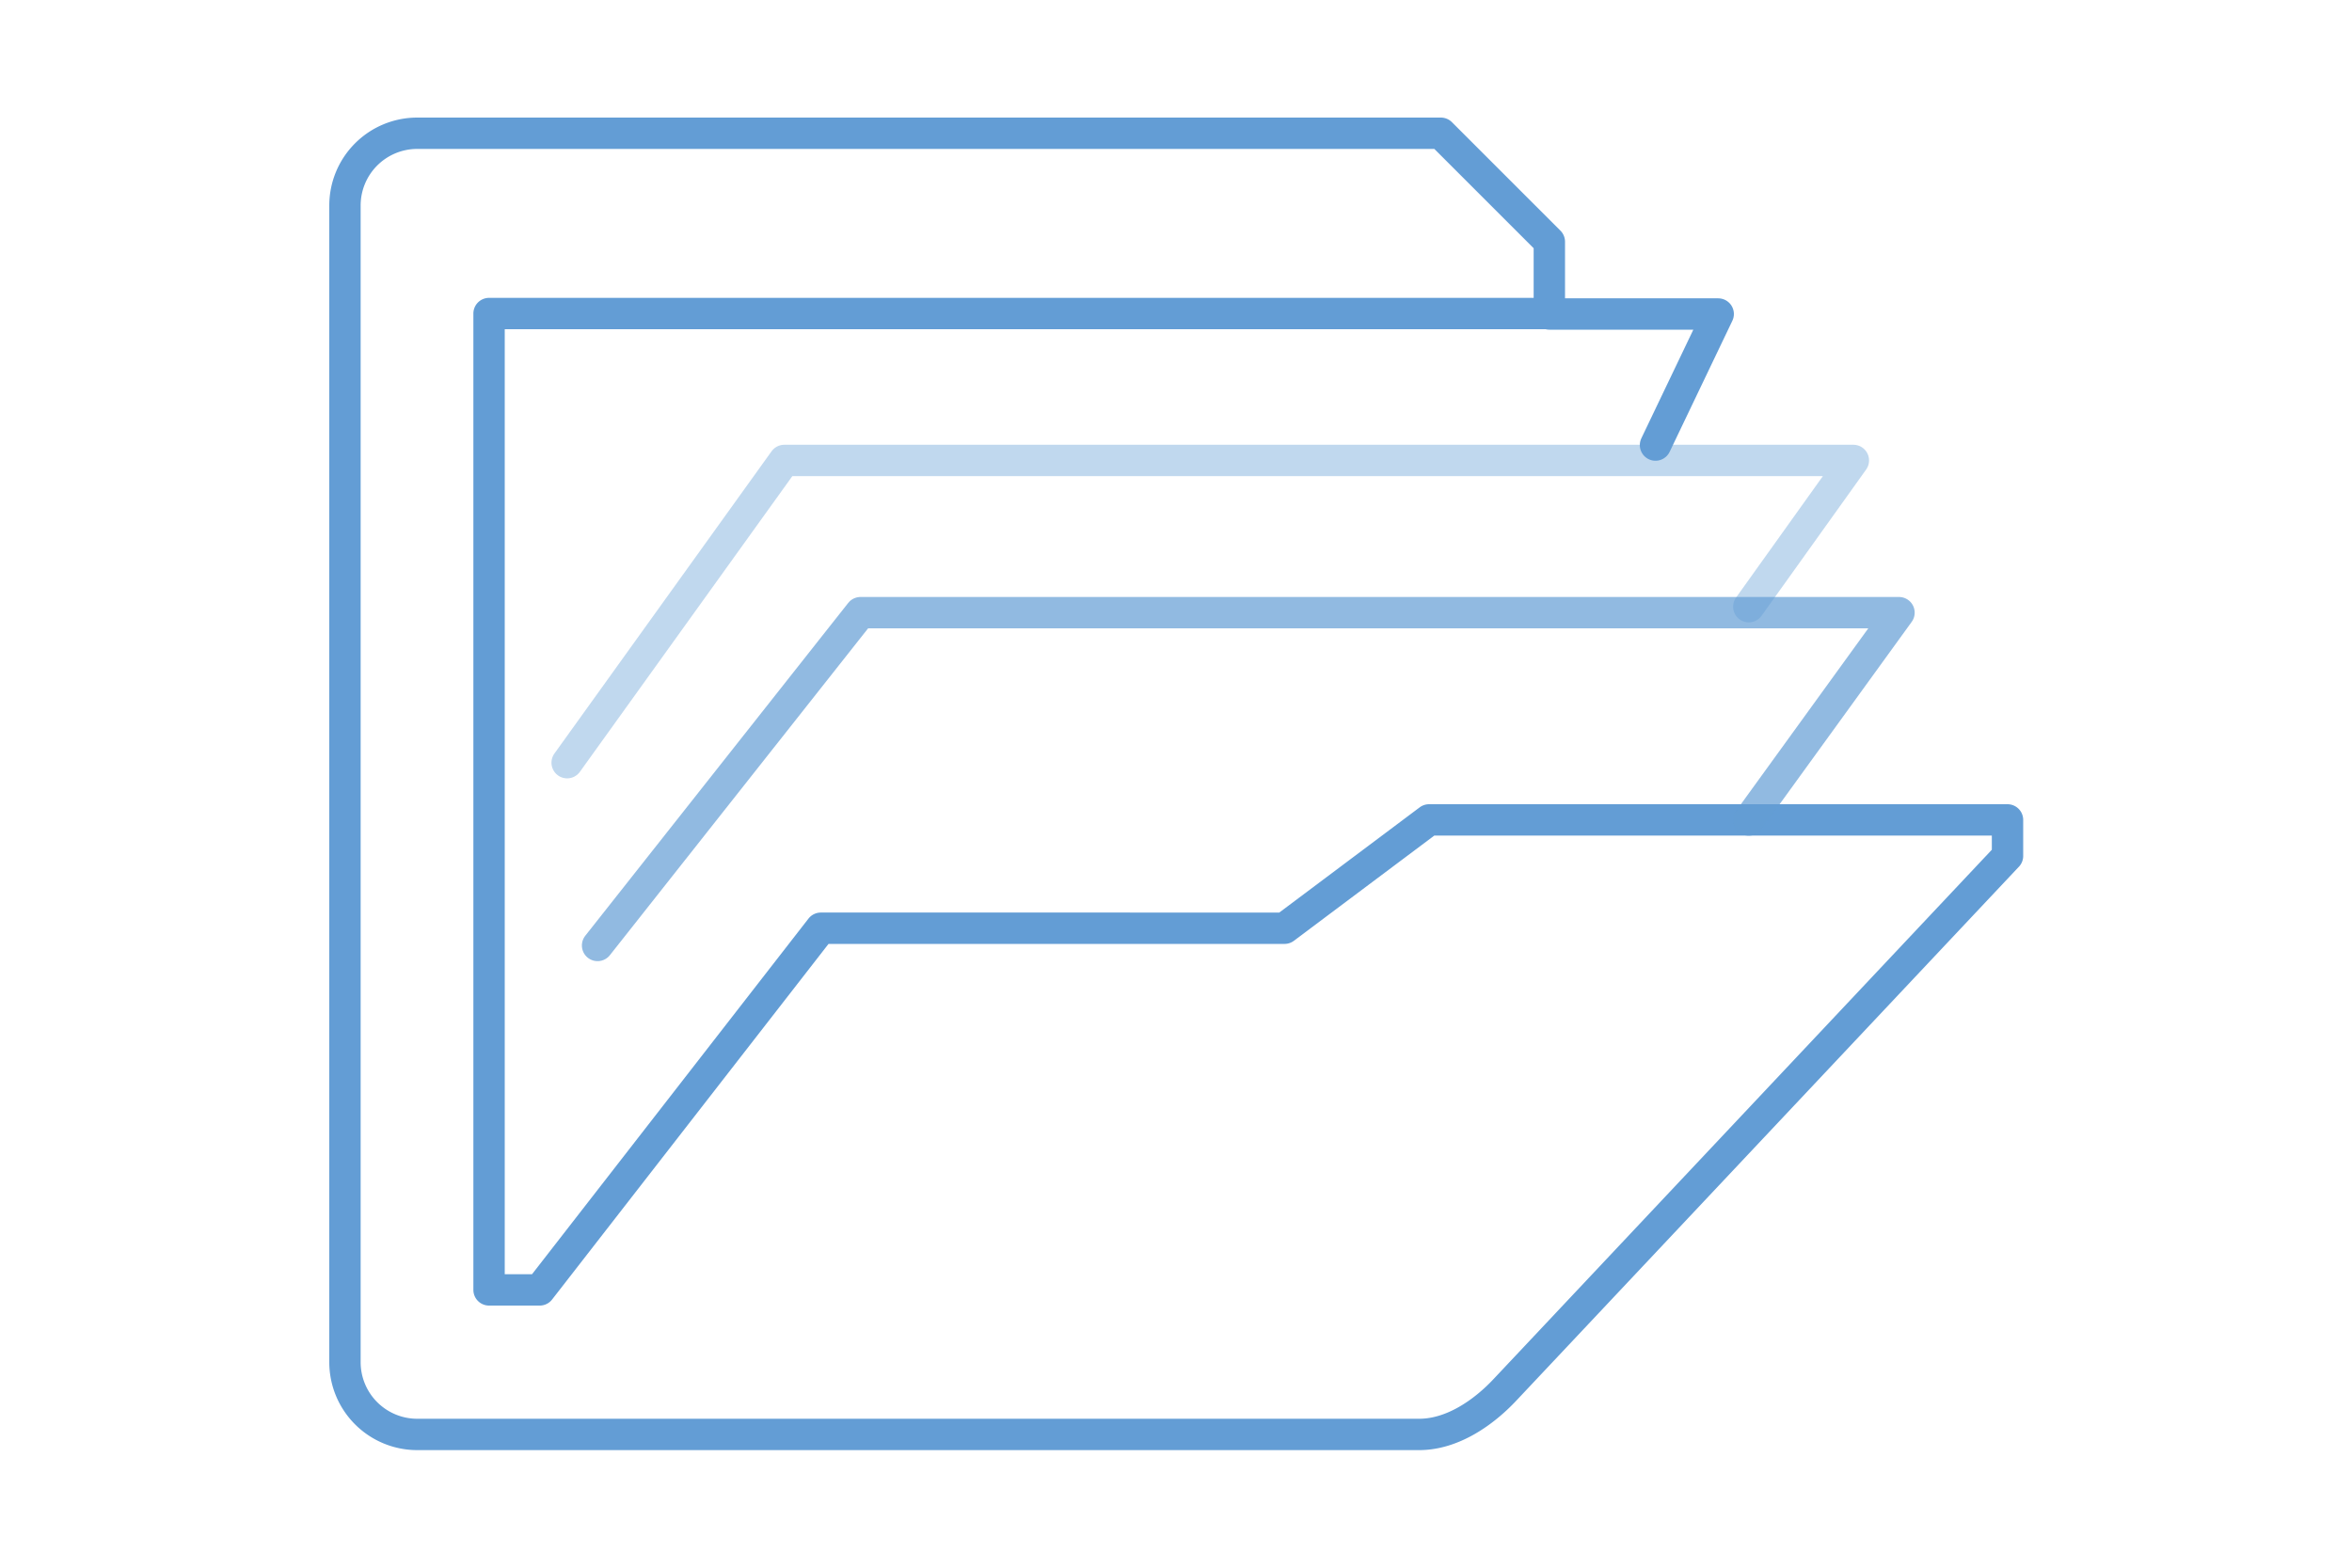
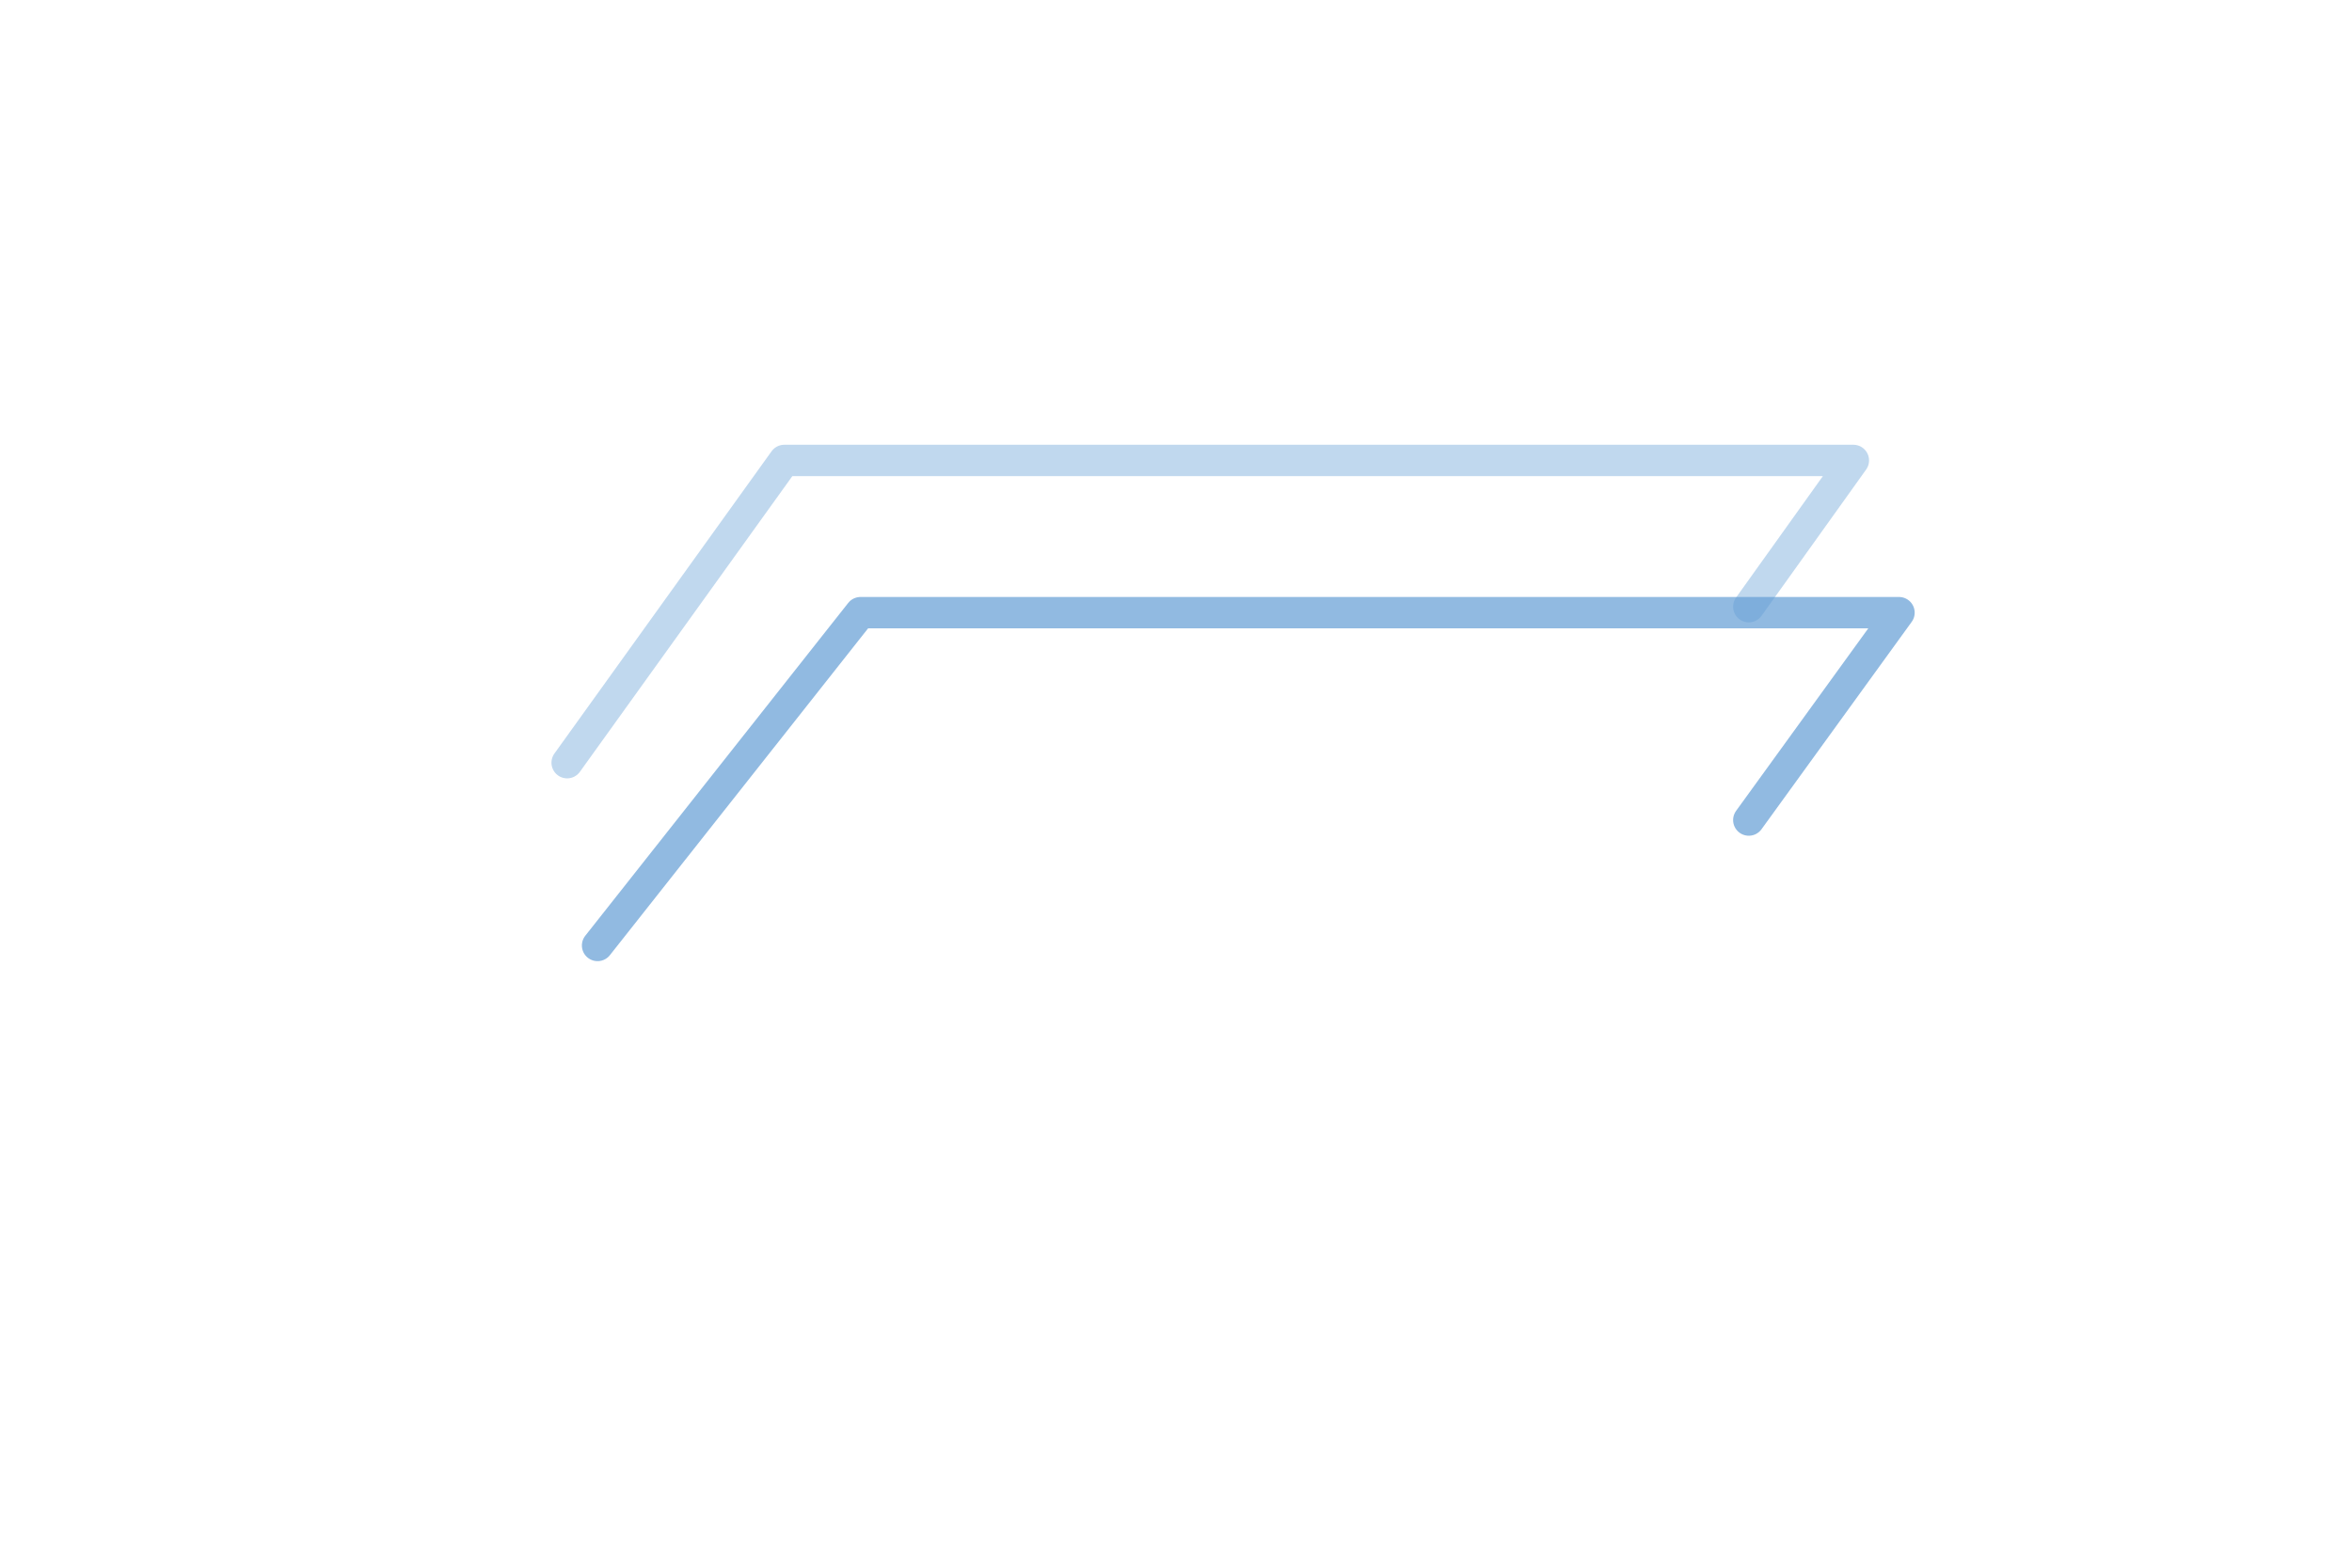
<svg xmlns="http://www.w3.org/2000/svg" id="bb87a035-9bb8-46d0-9b09-e9991ccf1b53" data-name="圖層 1" viewBox="0 0 150 100">
  <polyline points="111.53 38.7 118.2 29.37 50.02 29.37 36.17 48.65" style="fill:none;stroke:#639dd5;stroke-linecap:round;stroke-linejoin:round;stroke-width:2px;opacity:0.4" />
-   <path d="M98.81,20V15.42L91.89,8.5H26.58A4.61,4.61,0,0,0,22,13.11V86.89a4.61,4.61,0,0,0,4.61,4.61h63.9c2.1,0,4.1-1.37,5.52-2.9l32-34v-2.3H91.14l-9.22,6.91H52.35L34.42,82.28H31.19V20Z" style="fill:none;stroke:#639dd5;stroke-linecap:round;stroke-linejoin:round;stroke-width:2px" />
-   <polyline points="98.81 20.03 109.58 20.03 105.58 28.39" style="fill:none;stroke:#639dd5;stroke-linecap:round;stroke-linejoin:round;stroke-width:2px" />
  <polyline points="111.53 52.31 121.11 39.08 54.88 39.08 38.11 60.31" style="fill:none;stroke:#639dd5;stroke-linecap:round;stroke-linejoin:round;stroke-width:2px;opacity:0.7" />
</svg>